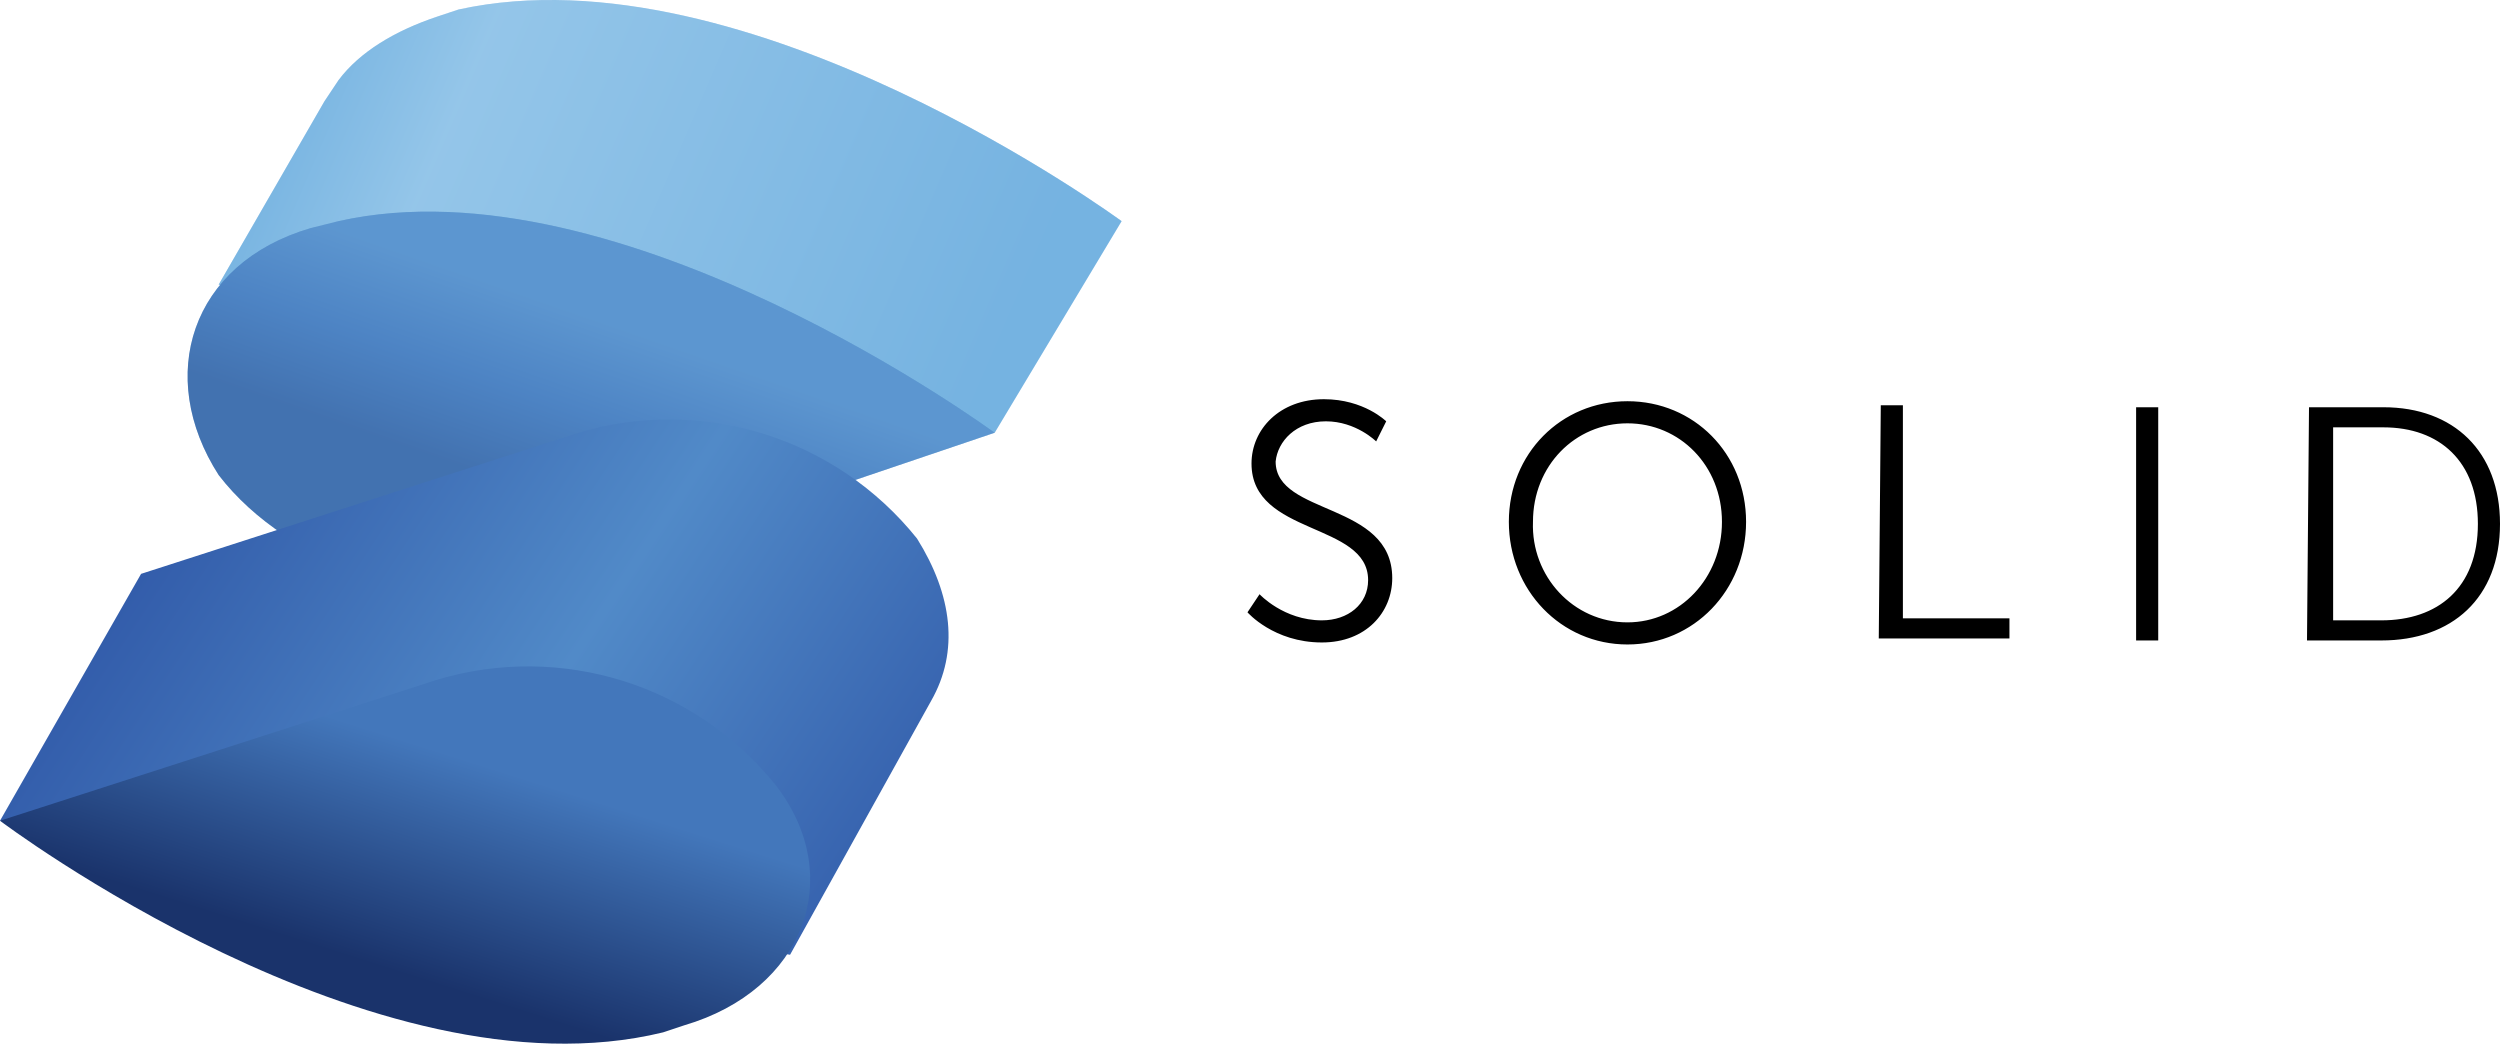
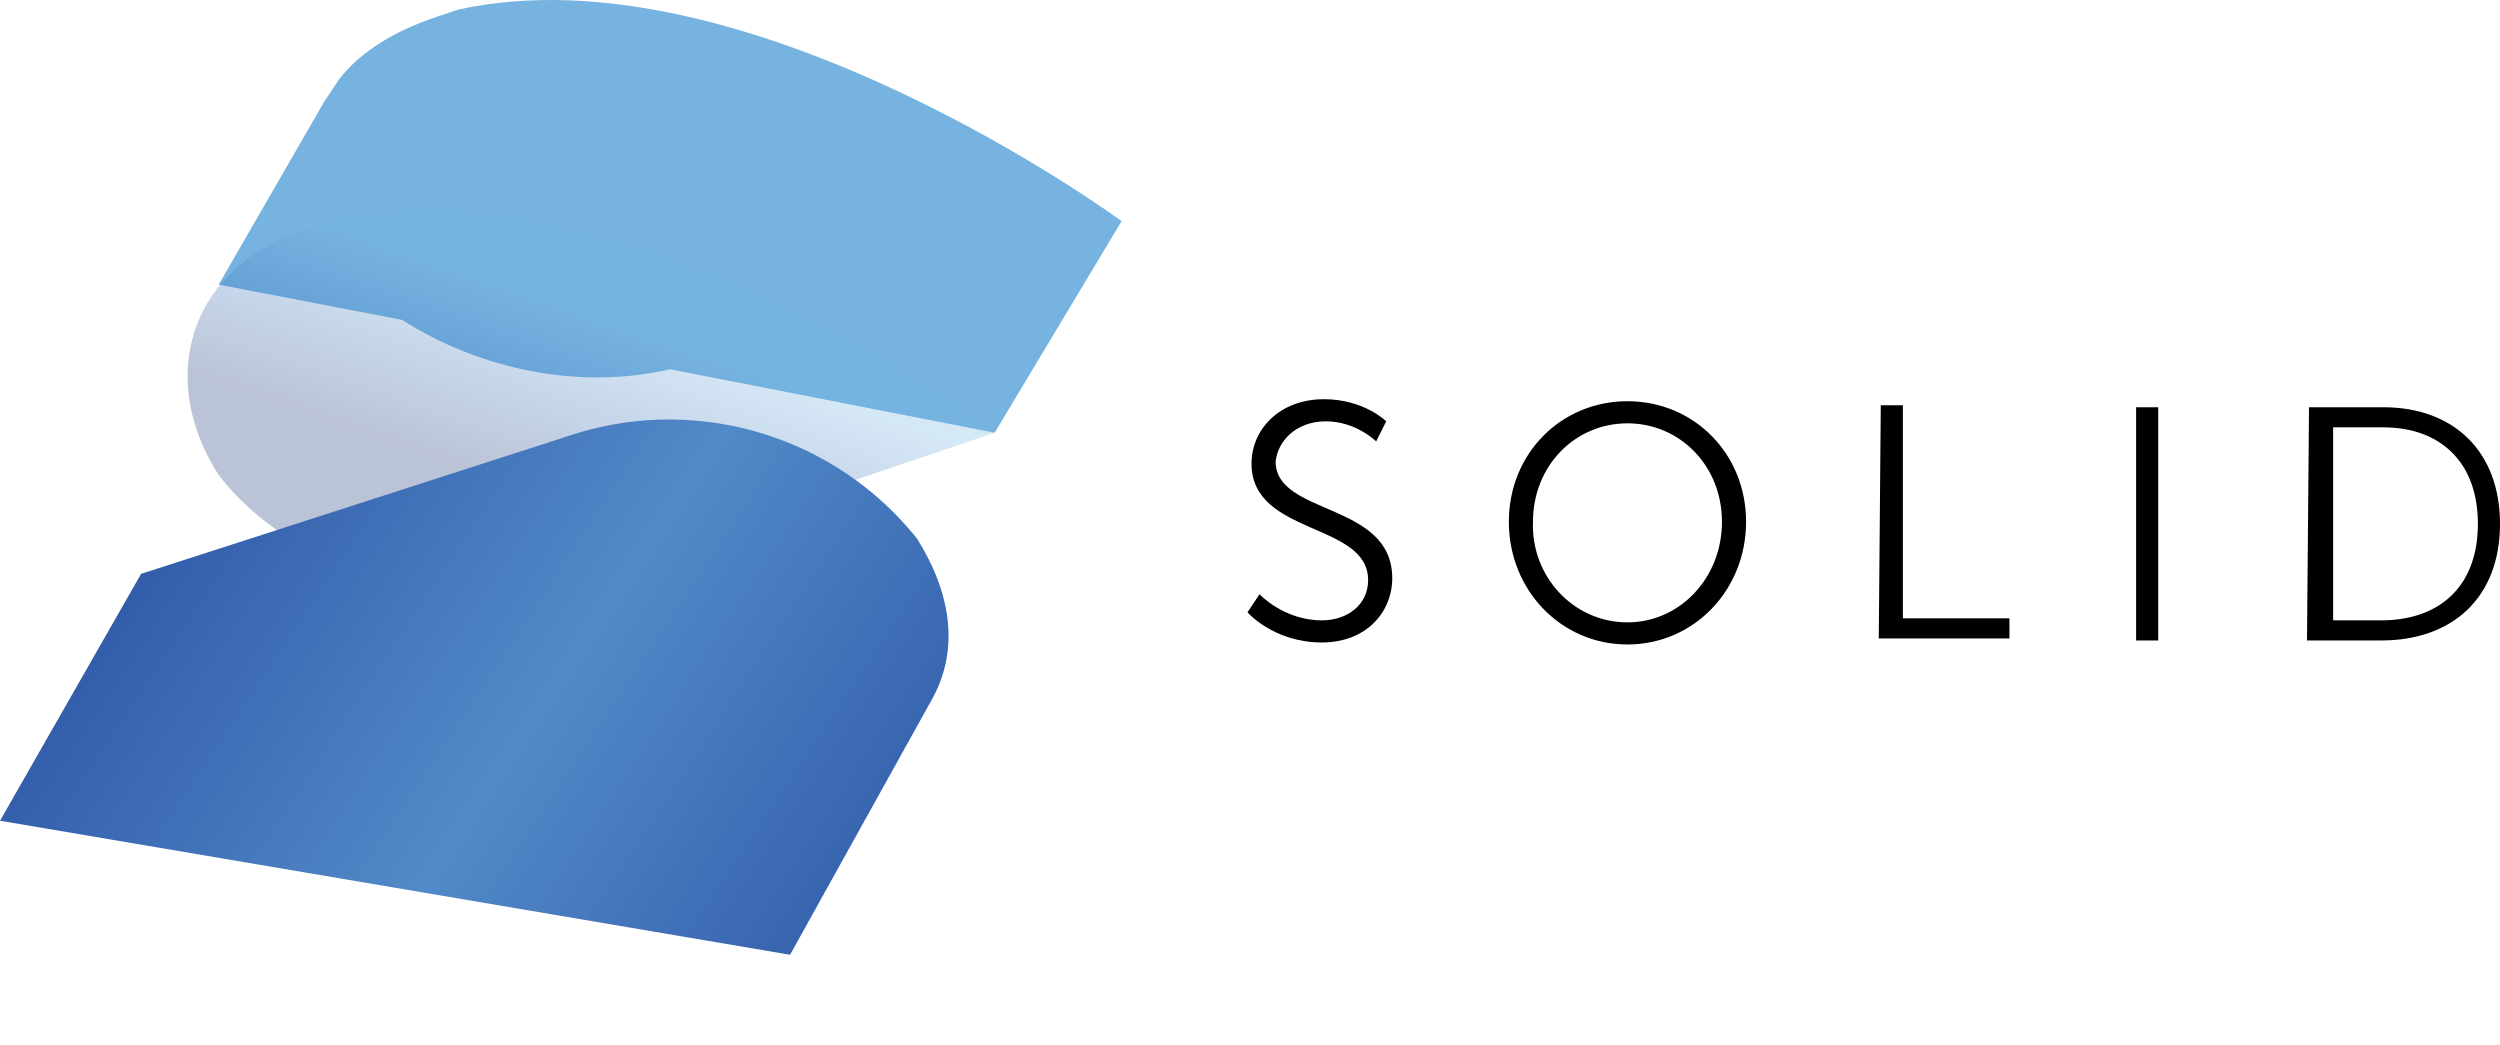
<svg xmlns="http://www.w3.org/2000/svg" width="512px" height="214px" viewBox="0 0 512 214" version="1.1" preserveAspectRatio="xMidYMid">
  <title>Solid</title>
  <defs>
    <linearGradient x1="-5.859%" y1="38.27%" x2="91.406%" y2="60.924%" id="Solid-linearGradient-1">
      <stop stop-color="#76B3E1" offset="10%" />
      <stop stop-color="#DCF2FD" offset="30%" />
      <stop stop-color="#76B3E1" offset="100%" />
    </linearGradient>
    <linearGradient x1="56.996%" y1="38.44%" x2="37.941%" y2="68.375%" id="Solid-linearGradient-2">
      <stop stop-color="#76B3E1" offset="0%" />
      <stop stop-color="#4377BB" offset="50%" />
      <stop stop-color="#1F3B77" offset="100%" />
    </linearGradient>
    <linearGradient x1="10.709%" y1="34.532%" x2="104.337%" y2="70.454%" id="Solid-linearGradient-3">
      <stop stop-color="#315AA9" offset="0%" />
      <stop stop-color="#518AC8" offset="50%" />
      <stop stop-color="#315AA9" offset="100%" />
    </linearGradient>
    <linearGradient x1="61.993%" y1="29.58%" x2="17.762%" y2="105.119%" id="Solid-linearGradient-4">
      <stop stop-color="#4377BB" offset="0%" />
      <stop stop-color="#1A336B" offset="50%" />
      <stop stop-color="#1A336B" offset="100%" />
    </linearGradient>
  </defs>
  <g>
    <path d="M257.956,121.696 C257.956,121.696 262.897,127.048 270.72,127.048 C276.072,127.048 280.19,123.754 280.19,118.814 C280.19,106.873 256.309,109.755 256.309,94.933 C256.309,87.933 262.073,81.757 271.131,81.757 C279.366,81.757 283.895,86.286 283.895,86.286 L281.837,90.403 C281.837,90.403 277.719,86.286 271.543,86.286 C265.367,86.286 261.661,90.403 261.25,94.521 C261.25,105.638 285.131,102.756 285.131,118.402 C285.131,125.401 279.778,131.578 270.72,131.578 C260.838,131.578 255.485,125.401 255.485,125.401 L257.956,121.696 Z M333.304,82.169 C346.892,82.169 357.597,92.874 357.597,106.873 C357.597,120.872 346.892,131.989 333.304,131.989 C319.717,131.989 309.012,120.872 309.012,106.873 C309.012,92.874 319.717,82.169 333.304,82.169 Z M333.304,127.46 C344.01,127.46 352.656,118.402 352.656,106.873 C352.656,95.344 344.01,86.698 333.304,86.698 C322.599,86.698 313.952,95.344 313.952,106.873 C313.541,117.99 322.187,127.46 333.304,127.46 Z M385.184,82.992 L389.713,82.992 L389.713,126.637 L411.535,126.637 L411.535,130.754 L384.772,130.754 L385.184,82.992 Z M437.475,83.404 L442.004,83.404 L442.004,131.166 L437.475,131.166 L437.475,83.404 Z M472.885,83.404 L488.119,83.404 C502.53,83.404 512,92.462 512,107.285 C512,122.519 502.118,131.166 487.707,131.166 L472.473,131.166 L472.885,83.404 Z M487.707,127.048 C499.236,127.048 507.471,120.461 507.471,107.285 C507.471,94.521 499.648,87.521 488.119,87.521 L477.825,87.521 L477.825,127.048 L487.707,127.048 Z" fill="#000000" />
    <g>
-       <path d="M229.705,45.289 C229.705,45.289 153.137,-11.054 93.905,1.948 L89.571,3.393 C80.902,6.282 73.679,10.616 69.345,16.395 L66.456,20.729 L44.785,58.291 L82.347,65.514 C98.239,75.627 118.464,79.961 137.245,75.627 L203.701,88.629 L229.705,45.289 Z" fill="#76B3E1" />
-       <path d="M229.705,45.289 C229.705,45.289 153.137,-11.054 93.905,1.948 L89.571,3.393 C80.902,6.282 73.679,10.616 69.345,16.395 L66.456,20.729 L44.785,58.291 L82.347,65.514 C98.239,75.627 118.464,79.961 137.245,75.627 L203.701,88.629 L229.705,45.289 Z" fill="url(#Solid-linearGradient-1)" opacity="0.3" />
-       <path d="M69.345,45.289 L63.566,46.733 C39.007,53.957 31.783,77.072 44.785,97.297 C59.232,116.078 89.571,126.191 114.13,118.968 L203.701,88.629 C203.701,88.629 127.132,32.286 69.345,45.289 Z" fill="#518AC8" />
+       <path d="M229.705,45.289 C229.705,45.289 153.137,-11.054 93.905,1.948 L89.571,3.393 C80.902,6.282 73.679,10.616 69.345,16.395 L66.456,20.729 L44.785,58.291 L82.347,65.514 C98.239,75.627 118.464,79.961 137.245,75.627 L203.701,88.629 Z" fill="#76B3E1" />
      <path d="M69.345,45.289 L63.566,46.733 C39.007,53.957 31.783,77.072 44.785,97.297 C59.232,116.078 89.571,126.191 114.13,118.968 L203.701,88.629 C203.701,88.629 127.132,32.286 69.345,45.289 Z" fill="url(#Solid-linearGradient-2)" opacity="0.3" />
      <path d="M187.809,110.299 C171.264,89.629 143.835,81.058 118.464,88.629 L28.894,117.523 L0,168.087 L161.805,195.536 L190.699,143.527 C196.477,133.414 195.033,121.857 187.809,110.299 Z" fill="url(#Solid-linearGradient-3)" />
-       <path d="M158.915,160.863 C142.37,140.193 114.942,131.622 89.571,139.193 L0,168.087 C0,168.087 76.568,225.874 135.8,211.428 L140.135,209.983 C164.694,202.759 173.362,179.644 158.915,160.863 Z" fill="url(#Solid-linearGradient-4)" />
    </g>
  </g>
</svg>